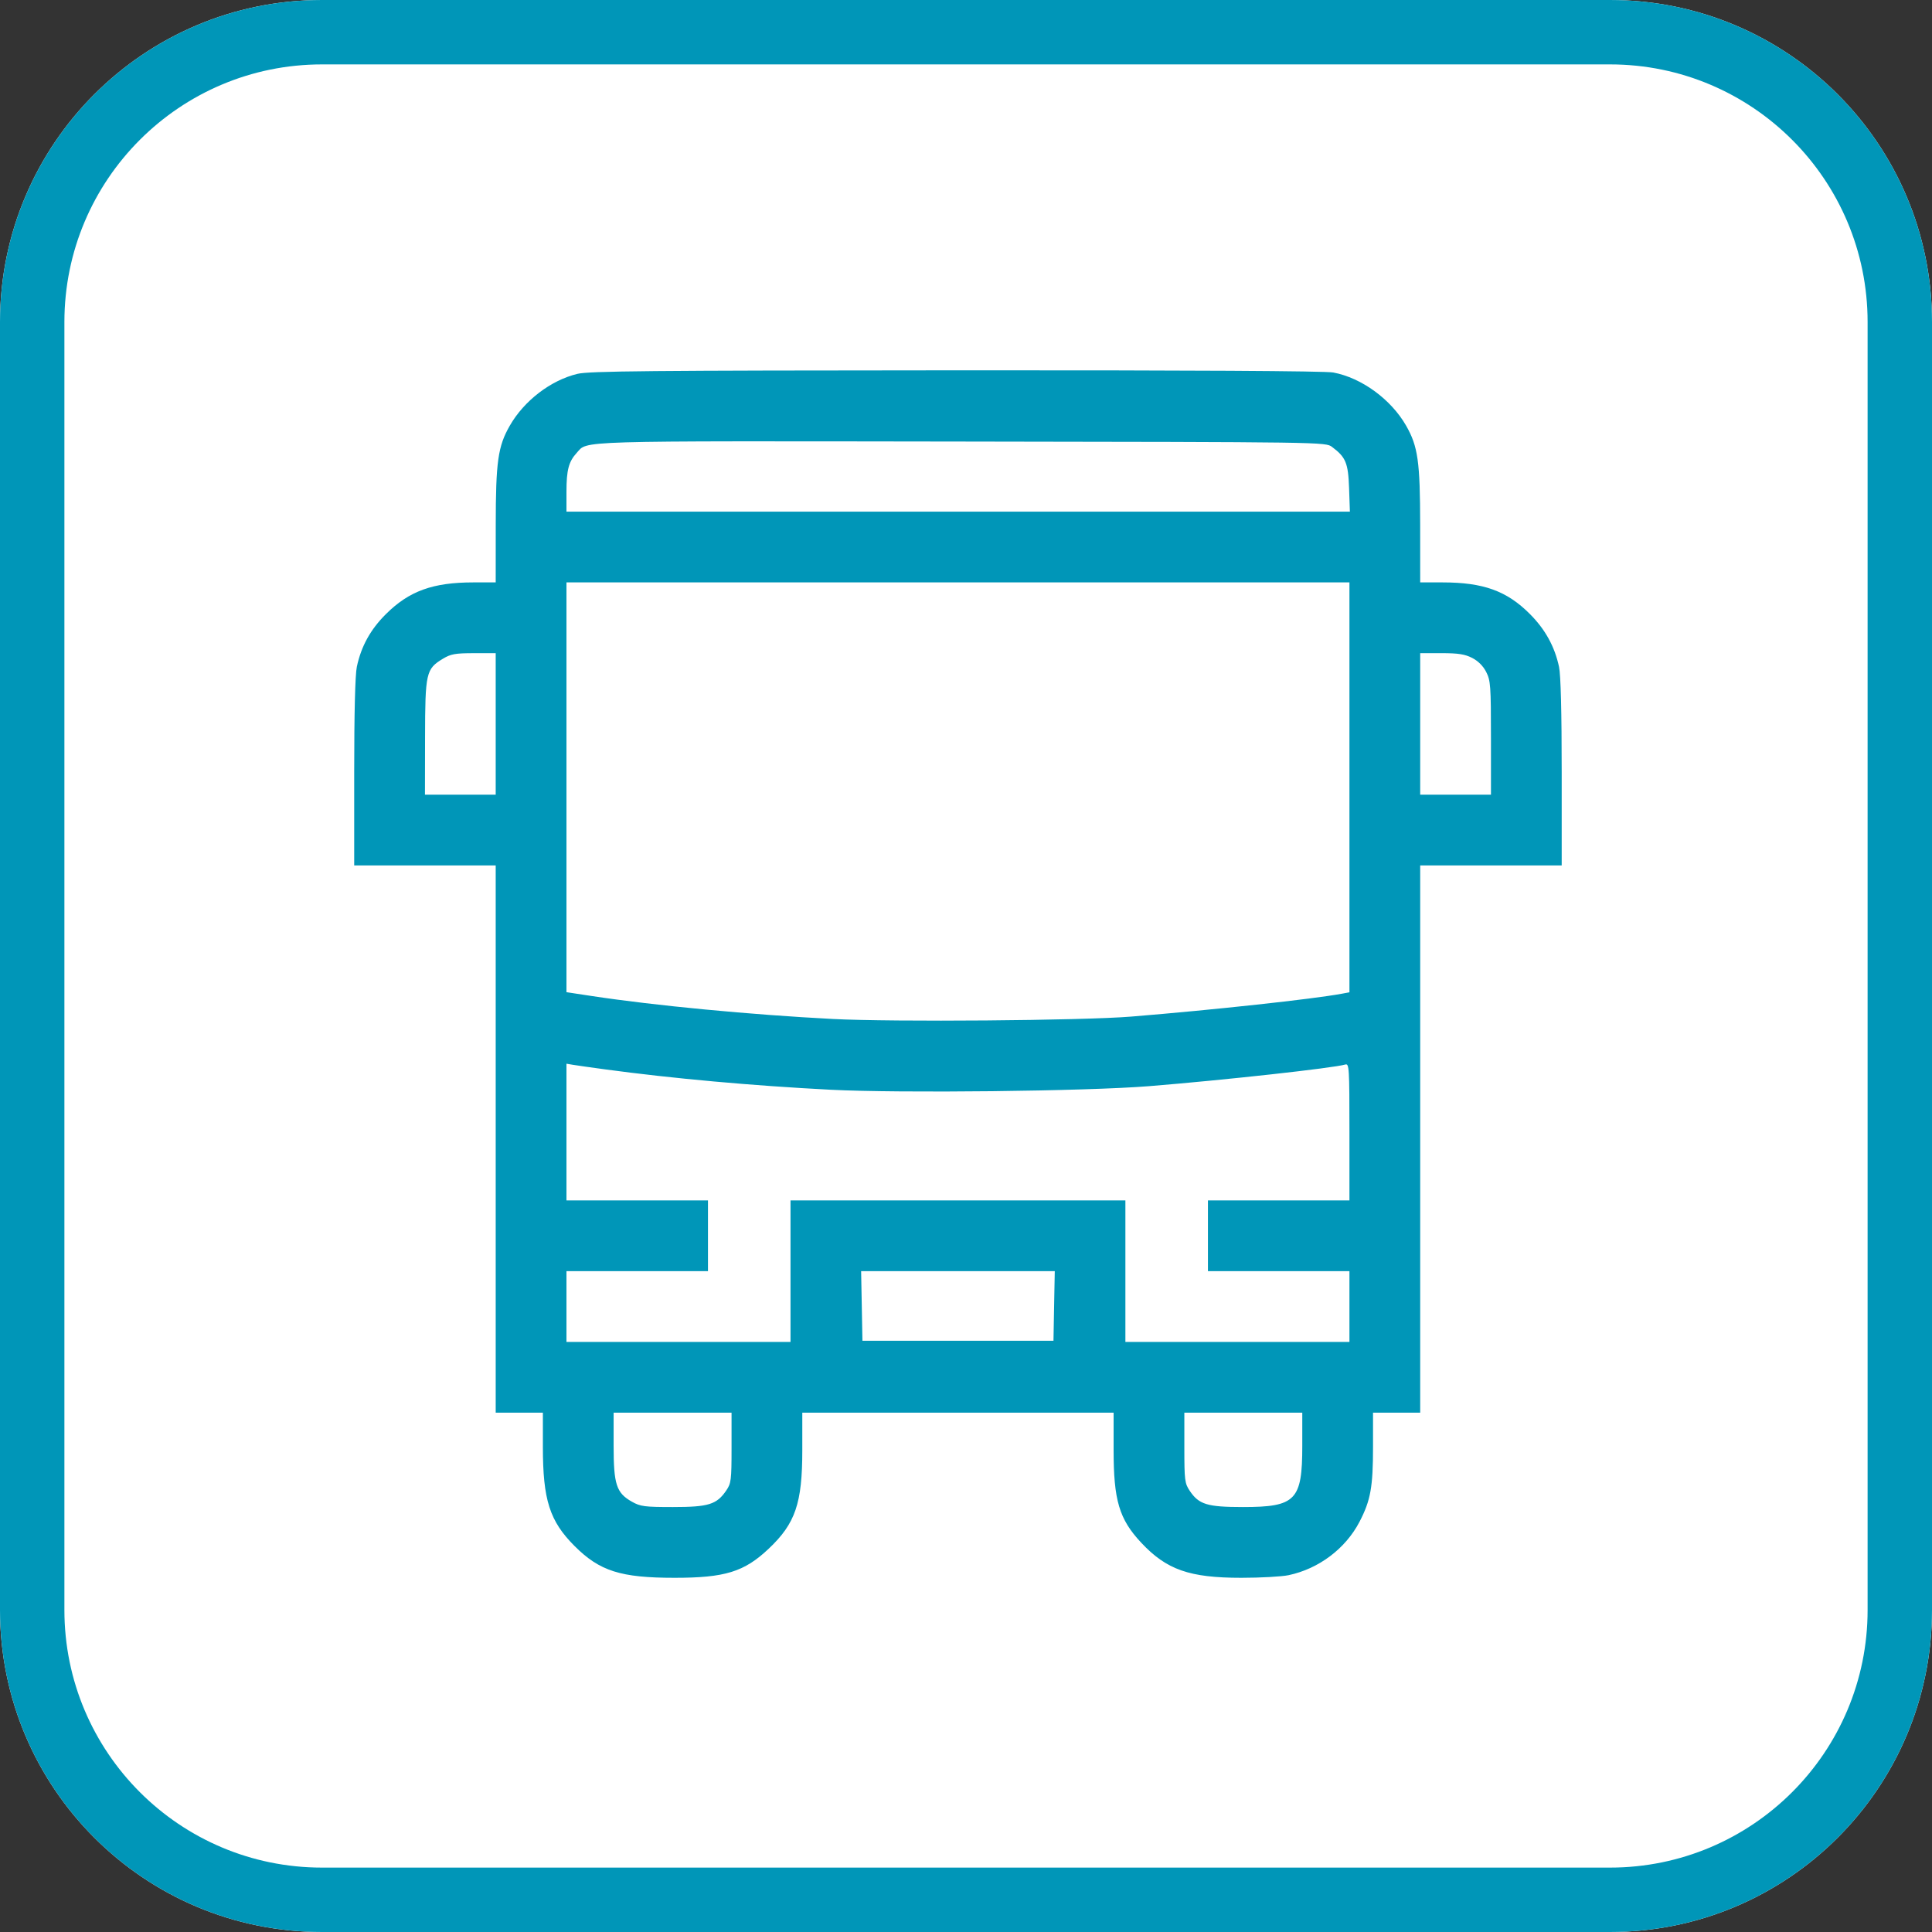
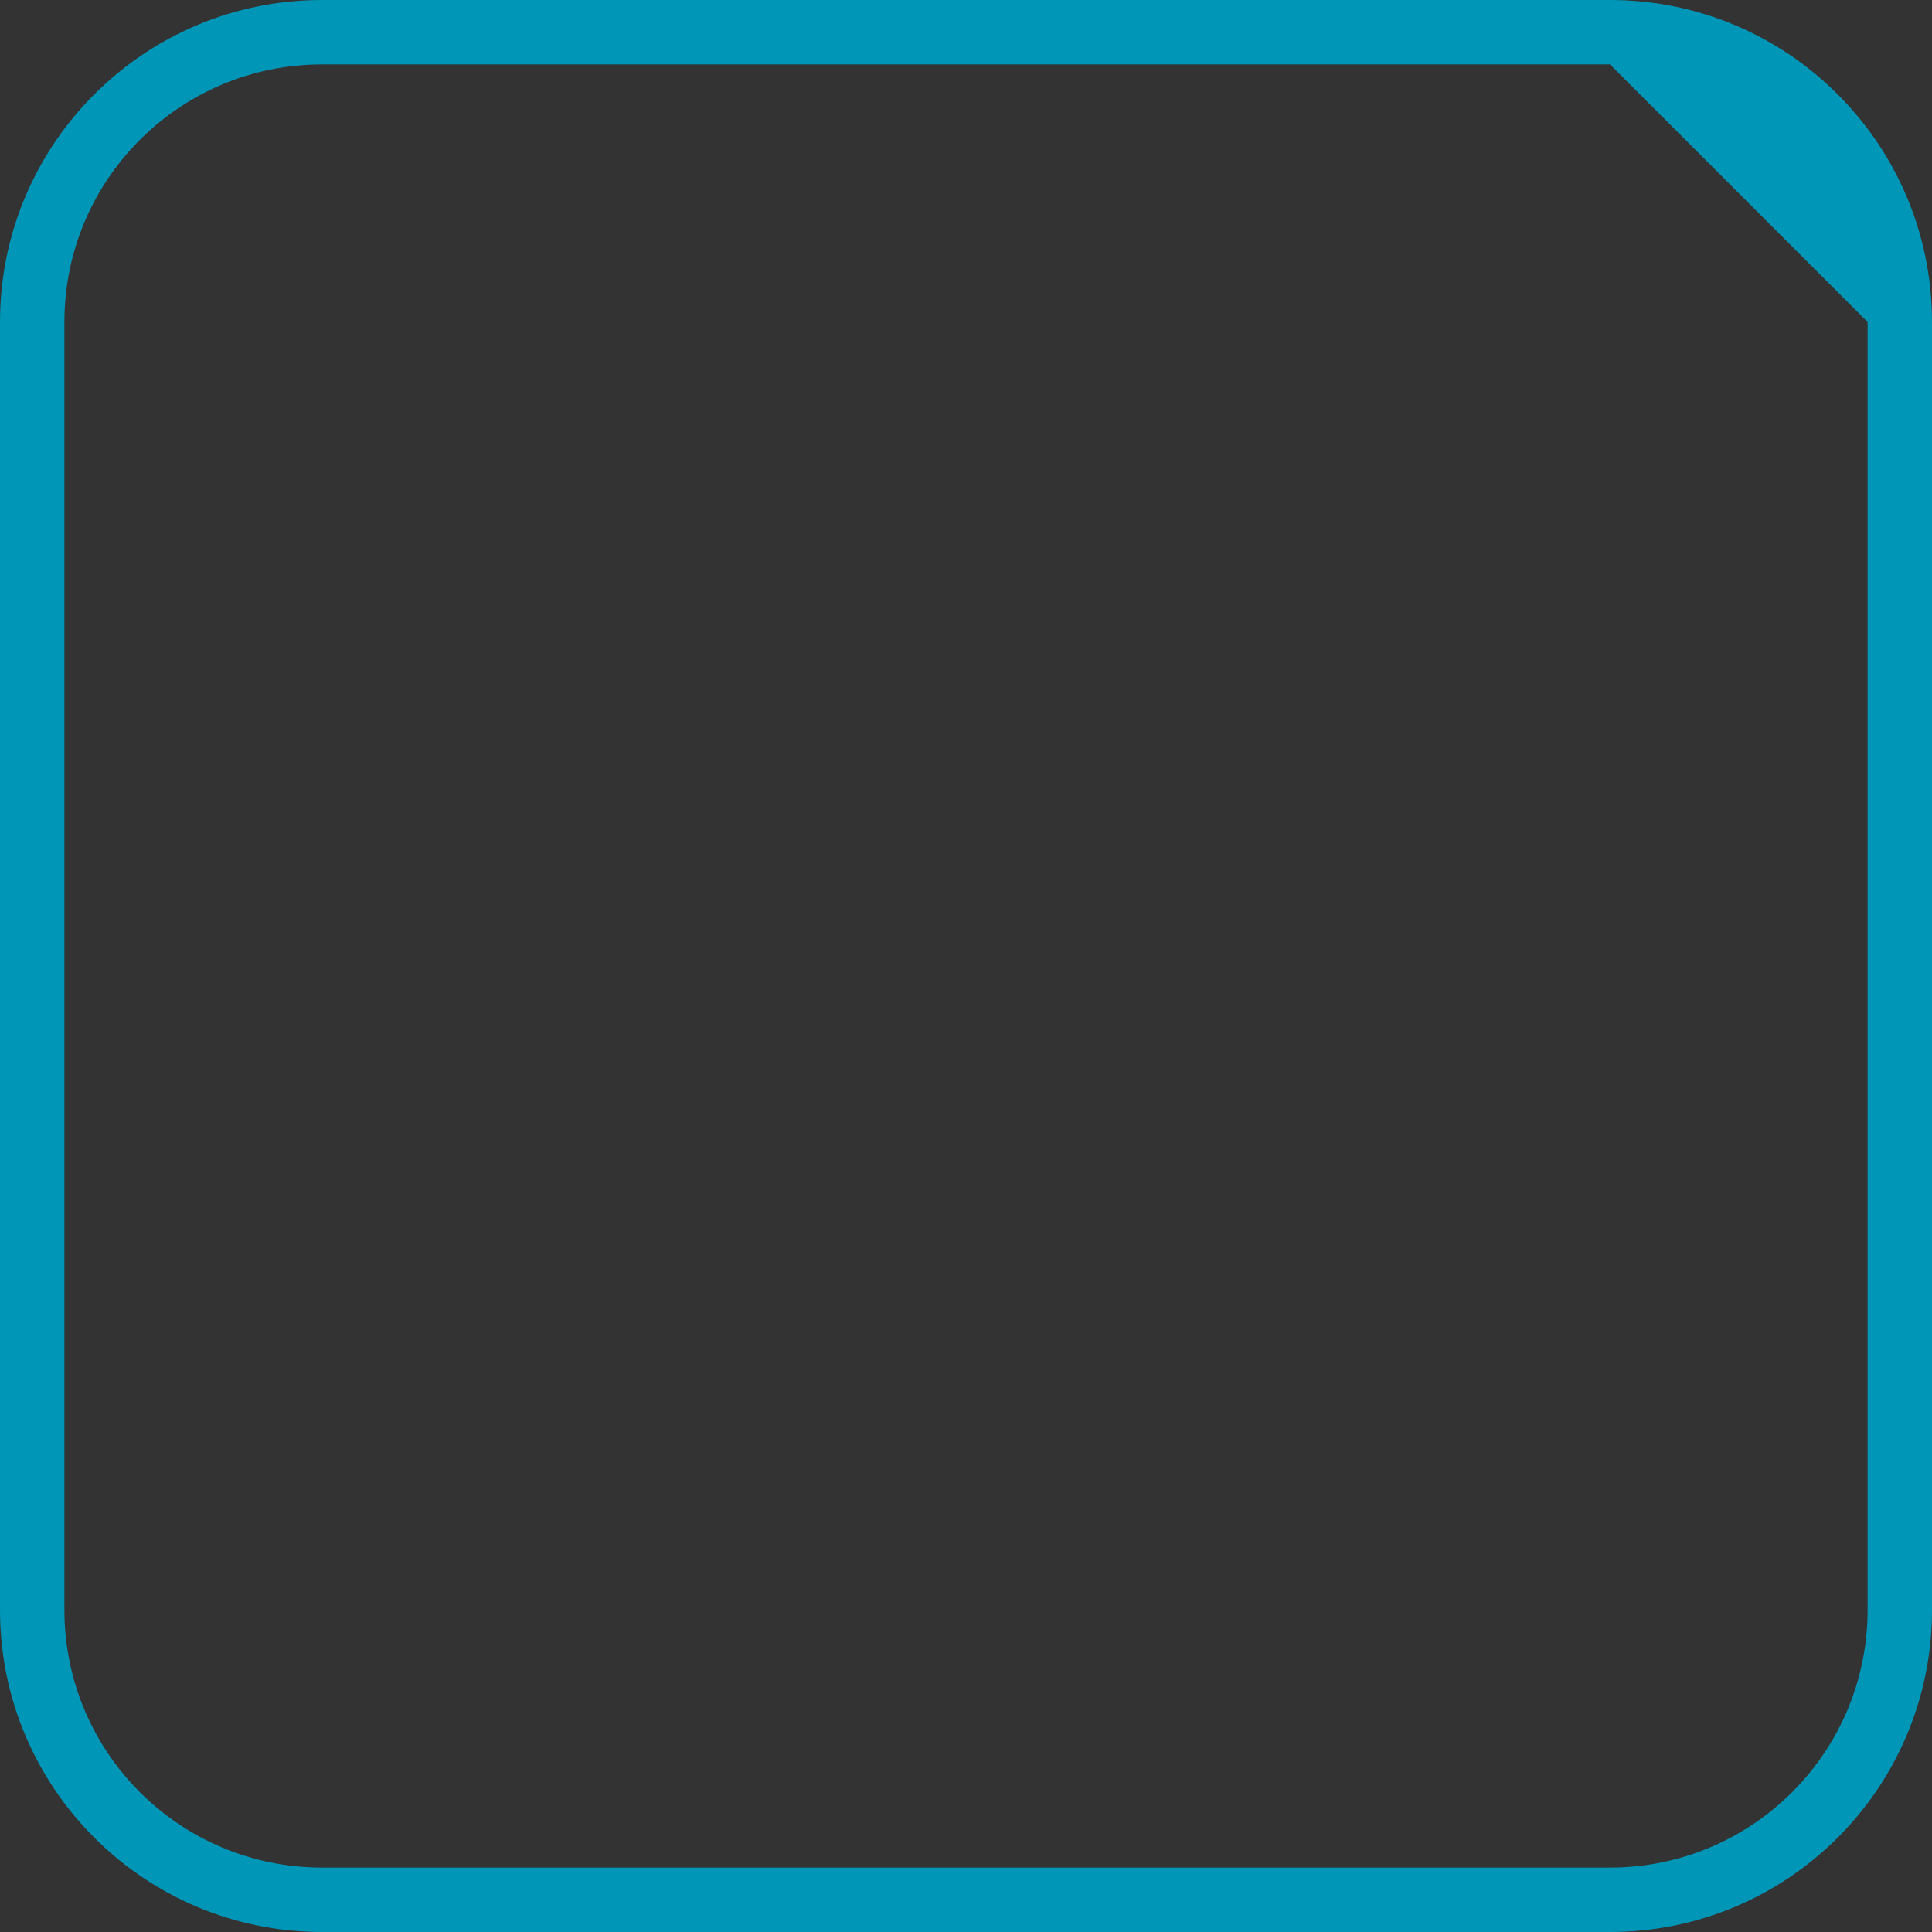
<svg xmlns="http://www.w3.org/2000/svg" width="120" height="120" viewBox="0 0 120 120" fill="none">
  <rect x="0" y="0" width="120" height="120" fill="#333333" stroke="none" />
-   <path d="M0 20C0 8.954 8.954 0 20 0H100C111.046 0 120 8.954 120 20V100C120 111.046 111.046 120 100 120H20C8.954 120 0 111.046 0 100V20Z" fill="white" />
-   <path fill-rule="evenodd" clip-rule="evenodd" d="M100 4H20C11.163 4 4 11.163 4 20V100C4 108.837 11.163 116 20 116H100C108.837 116 116 108.837 116 100V20C116 11.163 108.837 4 100 4ZM20 0C8.954 0 0 8.954 0 20V100C0 111.046 8.954 120 20 120H100C111.046 120 120 111.046 120 100V20C120 8.954 111.046 0 100 0H20Z" fill="#0096B8" />
-   <path fill-rule="evenodd" clip-rule="evenodd" d="M35.858 23.222C34.203 23.623 32.55 24.891 31.663 26.442C30.927 27.726 30.794 28.675 30.791 32.621L30.789 36.174H29.405C26.884 36.174 25.41 36.709 23.967 38.146C23.009 39.099 22.43 40.15 22.163 41.419C22.059 41.914 22 44.288 22 47.975V53.755H26.395H30.789V70.75V87.745H32.254H33.719V89.862C33.719 93.163 34.139 94.478 35.69 96.029C37.246 97.585 38.552 98 41.898 98C45.032 98 46.226 97.631 47.748 96.191C49.405 94.624 49.832 93.37 49.832 90.076V87.745H59.5H69.168V90.062C69.168 93.19 69.515 94.358 70.88 95.817C72.456 97.501 73.877 98 77.104 98C78.29 98 79.61 97.927 80.037 97.837C81.908 97.442 83.572 96.191 84.44 94.524C85.132 93.194 85.281 92.367 85.281 89.862V87.745H86.746H88.211V70.75V53.755H92.606H97V47.975C97 44.221 96.942 41.923 96.834 41.419C96.564 40.157 95.98 39.097 95.029 38.142C93.597 36.703 92.136 36.174 89.595 36.174H88.211L88.209 32.621C88.206 28.675 88.073 27.726 87.337 26.44C86.399 24.801 84.567 23.464 82.808 23.136C82.299 23.041 73.981 22.993 59.37 23.001C40.288 23.011 36.586 23.046 35.858 23.222ZM82.735 27.759C83.592 28.4 83.739 28.756 83.794 30.324L83.844 31.779H59.514H35.184V30.543C35.184 29.201 35.323 28.672 35.816 28.134C36.532 27.355 35.302 27.392 59.672 27.425C82.304 27.457 82.331 27.457 82.735 27.759ZM83.816 48.904V61.634L83.34 61.722C81.541 62.056 75.394 62.724 70.267 63.142C67.233 63.39 55.49 63.484 51.736 63.291C46.637 63.028 40.686 62.461 36.758 61.865L35.184 61.626V48.9V36.174H59.5H83.816V48.904ZM30.789 44.965V49.36H28.592H26.395L26.401 45.807C26.408 41.784 26.46 41.551 27.507 40.917C27.999 40.62 28.269 40.571 29.434 40.57L30.789 40.569V44.965ZM91.437 40.864C91.81 41.054 92.121 41.365 92.311 41.738C92.582 42.27 92.606 42.597 92.606 45.838V49.36H90.408H88.211V44.965V40.569H89.535C90.573 40.569 90.984 40.633 91.437 40.864ZM37.601 66.423C41.79 66.989 46.726 67.435 51.59 67.686C55.892 67.907 67.479 67.778 71.365 67.464C76.045 67.086 82.827 66.338 83.56 66.119C83.8 66.047 83.816 66.313 83.816 70.3V74.559H79.422H75.027V76.757V78.954H79.422H83.816V81.152V83.349H76.858H69.9V78.954V74.559H59.5H49.1V78.954V83.349H42.142H35.184V81.152V78.954H39.578H43.973V76.757V74.559H39.578H35.184V70.314V66.069L35.586 66.137C35.808 66.174 36.714 66.303 37.601 66.423ZM65.473 81.115L65.433 83.276H59.5H53.567L53.527 81.115L53.486 78.954H59.5H65.514L65.473 81.115ZM45.438 89.921C45.438 91.936 45.413 92.132 45.108 92.579C44.515 93.448 44.008 93.605 41.798 93.605C40.038 93.605 39.778 93.571 39.253 93.276C38.286 92.732 38.113 92.207 38.113 89.802V87.745H41.775H45.438V89.921ZM80.887 89.802C80.887 93.19 80.484 93.605 77.194 93.605C74.982 93.604 74.464 93.446 73.895 92.594C73.587 92.132 73.562 91.939 73.562 89.921V87.745H77.225H80.887V89.802Z" fill="#0096B8" />
+   <path fill-rule="evenodd" clip-rule="evenodd" d="M100 4H20C11.163 4 4 11.163 4 20V100C4 108.837 11.163 116 20 116H100C108.837 116 116 108.837 116 100V20ZM20 0C8.954 0 0 8.954 0 20V100C0 111.046 8.954 120 20 120H100C111.046 120 120 111.046 120 100V20C120 8.954 111.046 0 100 0H20Z" fill="#0096B8" />
</svg>